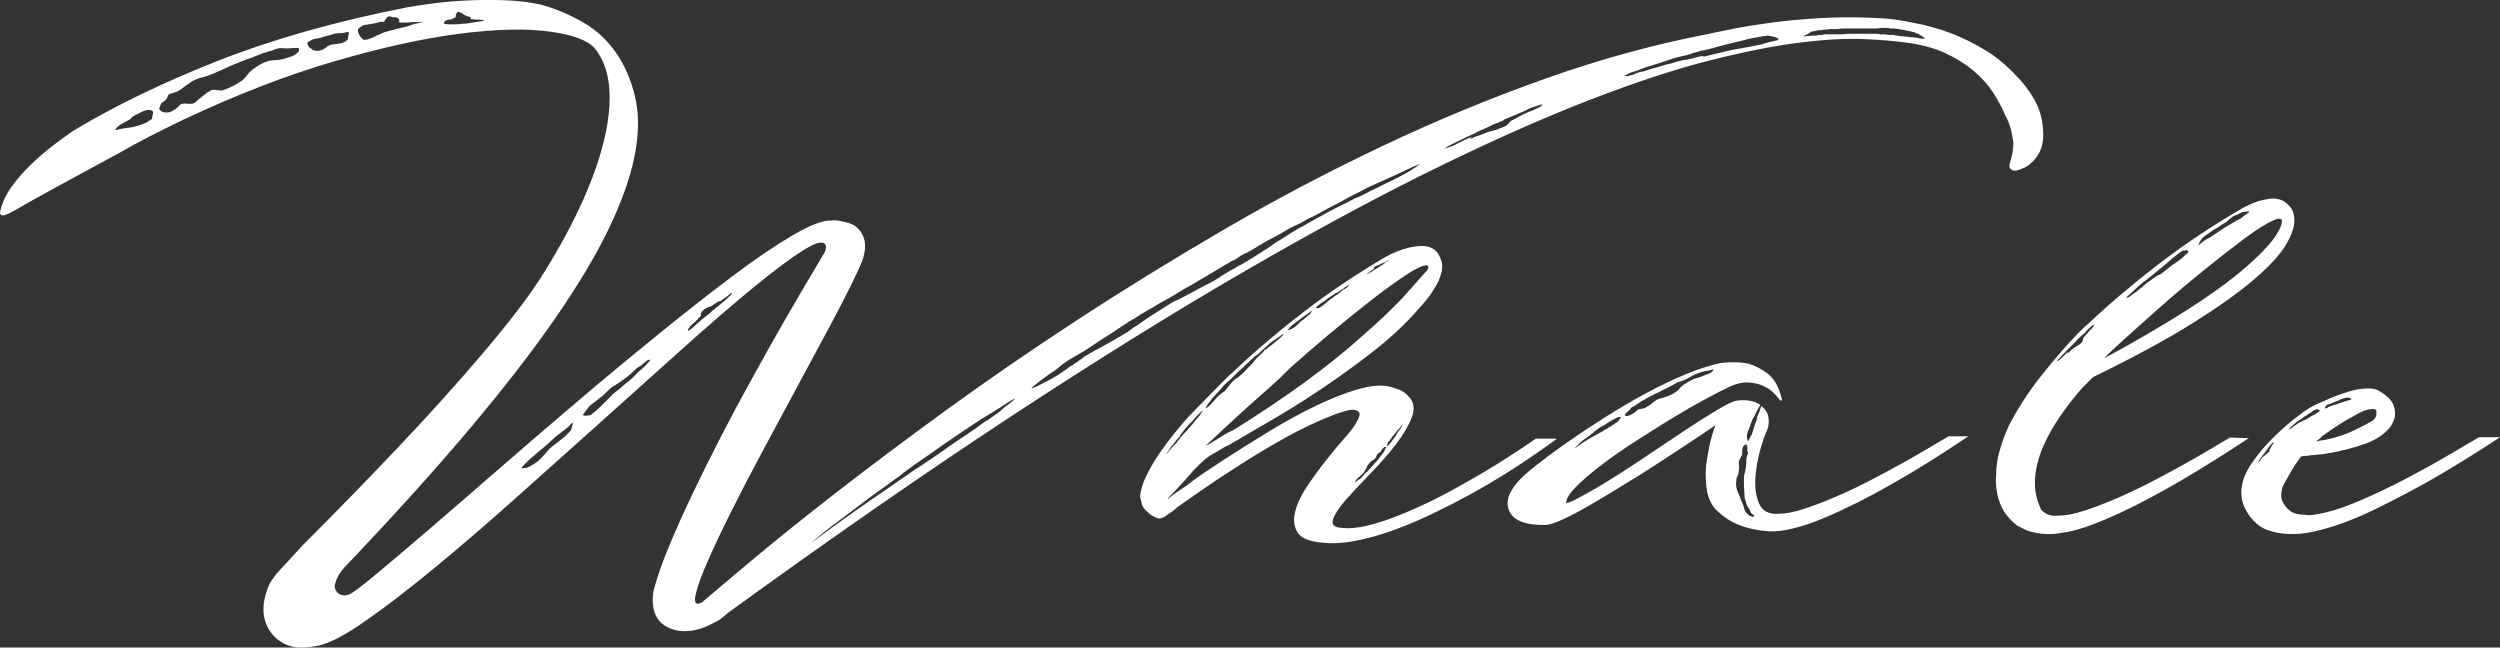
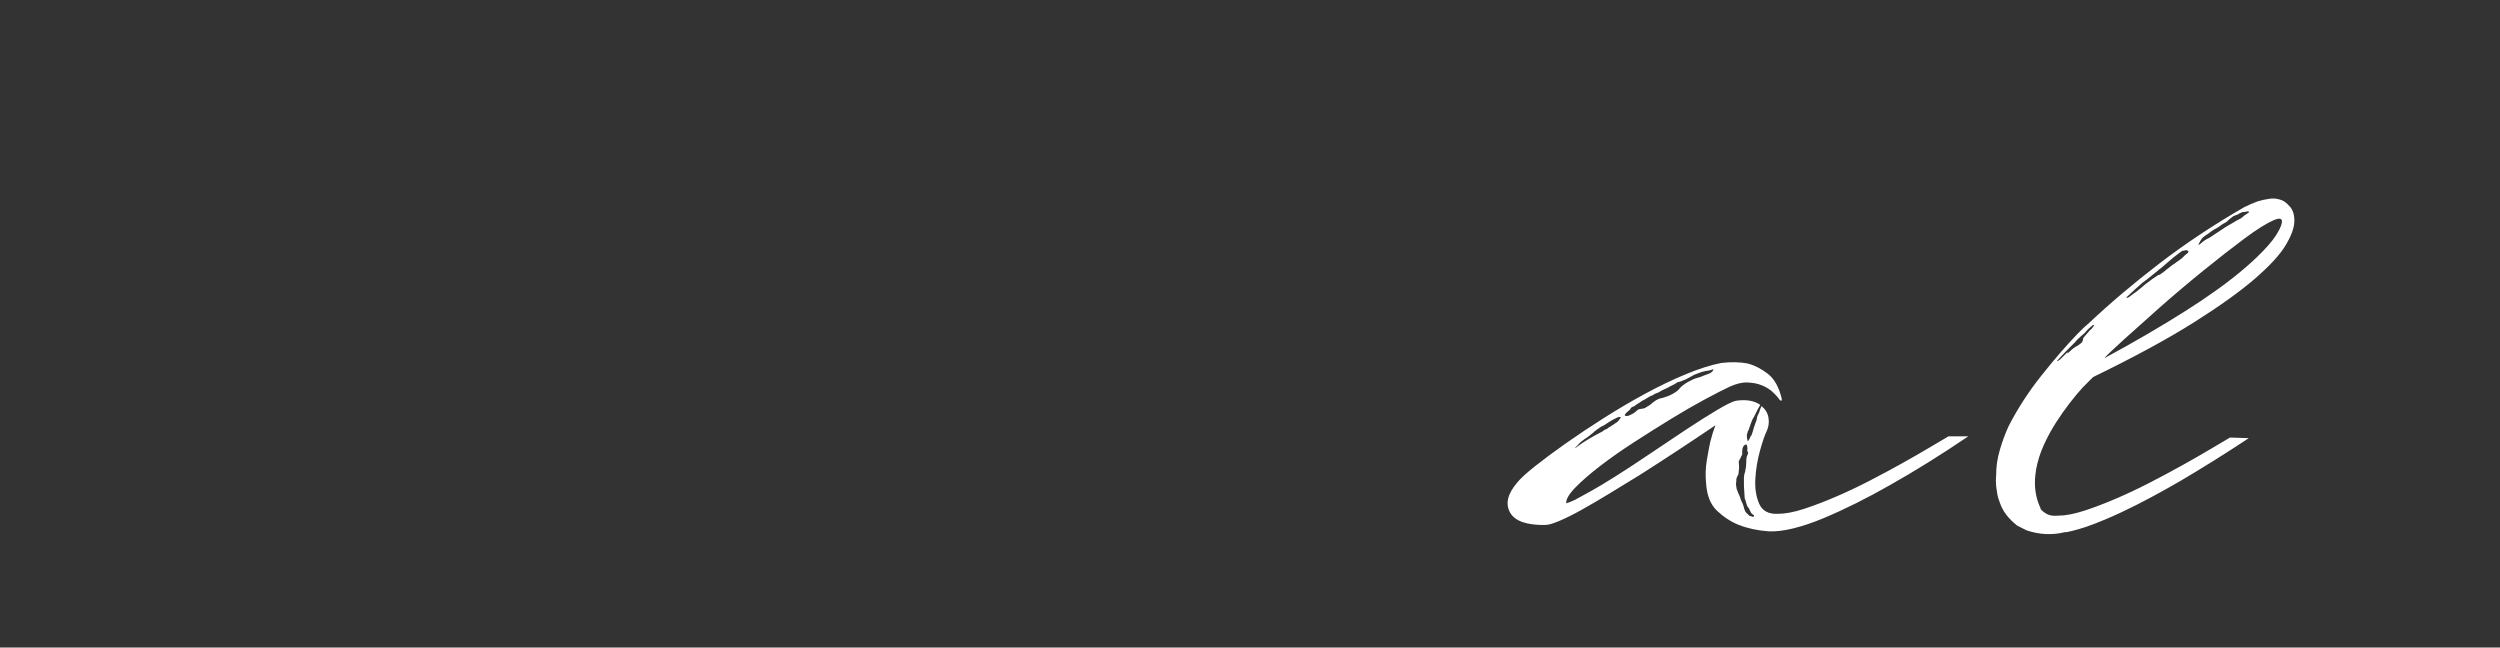
<svg xmlns="http://www.w3.org/2000/svg" id="_レイヤー_2" data-name="レイヤー 2" viewBox="0 0 1479.05 383.09">
  <rect x="0" y="0" width="1479.05" height="383.09" fill="#333333" stroke="none" />
  <defs>
    <style>
      .cls-1 {
        fill: #fff;
      }
    </style>
  </defs>
  <g id="_レイヤー_1-2" data-name="レイヤー 1">
    <g>
-       <path class="cls-1" d="m1189.19,96.1c1.16-3.94,1.74-6.83,1.74-8.69.23-1.15.29-2.26.17-3.3-.11-1.04-.29-2.14-.52-3.3-.47-2.78-1.1-5.27-1.91-7.47-.82-2.2-1.56-3.88-2.27-5.04-1.85-4.4-4.23-8.87-7.13-13.39-2.9-4.52-6.72-8.81-11.47-12.86-4.76-4.05-10.38-7.59-16.87-10.6s-14.25-5.1-23.3-6.26c-6.49-.92-14.83-1.62-25.03-2.08-10.2-.46-22.77.23-37.72,2.08-14.95,1.86-32.57,5.34-52.85,10.43-20.29,5.1-43.81,12.81-70.58,23.12-26.77,10.32-57.02,23.7-90.75,40.16-33.72,16.46-71.62,36.85-113.69,61.19-42.07,24.34-88.43,53.14-139.07,86.4-50.65,33.26-106.34,71.91-167.06,115.95-1.16.92-2.2,1.79-3.13,2.61-.93.81-1.97,1.56-3.13,2.26-1.39.69-3.13,1.56-5.22,2.61-2.08,1.04-4.47,1.91-7.13,2.6-2.67.7-5.51.98-8.52.87-3.01-.12-5.91-.87-8.69-2.26-2.78-1.39-4.81-3.13-6.09-5.21-1.27-2.09-2.08-4.23-2.43-6.43-.35-2.2-.47-4.23-.35-6.08.11-1.86.29-3.25.52-4.17,2.08-7.89,5.21-16.81,9.39-26.77,4.17-9.96,8.87-20.39,14.08-31.29,5.21-10.89,10.72-21.96,16.51-33.2,5.79-11.24,11.59-22.08,17.38-32.51,13.44-24.57,28.04-49.95,43.81-76.14.7-1.62.92-2.9.7-3.82-.93-3.25-5.22-2.49-12.87,2.26-7.65,4.75-17.62,12.17-29.9,22.25-12.29,10.08-26.25,22.14-41.89,36.16-15.65,14.03-31.94,28.63-48.85,43.81-16.92,15.18-33.9,30.37-50.94,45.55-17.03,15.18-33.03,28.91-47.98,41.2-14.95,12.28-28.34,22.54-40.16,30.77-11.82,8.23-20.98,13.04-27.46,14.43-6.72,1.39-12.05,1.56-15.99.52-3.94-1.04-7.3-2.96-10.08-5.74l-.69-.69c-2.09-2.32-3.6-4.81-4.52-7.47-.93-2.67-1.39-5.28-1.39-7.83s.29-4.99.87-7.3c.58-2.32,1.22-4.4,1.91-6.26.23-.23.35-.47.35-.69.46-1.16,1.1-2.26,1.91-3.31.81-1.04,1.68-2.26,2.61-3.65,2.55-2.78,5.27-5.74,8.17-8.87,2.9-3.13,5.5-5.97,7.83-8.52l4.87-4.87c7.41-7.41,15.35-15.47,23.82-24.16,8.46-8.69,17.15-17.73,26.08-27.12,8.92-9.39,17.73-18.89,26.42-28.51,8.69-9.62,16.97-19.06,24.86-28.34,7.87-9.27,15-18.08,21.38-26.42,6.37-8.35,11.65-15.99,15.82-22.95,9.04-14.6,16.51-28.56,22.42-41.89,5.91-13.33,10.14-25.67,12.69-37.03,2.55-11.35,3.36-21.44,2.44-30.25-.93-8.81-3.71-16.11-8.35-21.9-4.17-4.87-13.27-8.23-27.29-10.08-14.03-1.85-31.76-1.39-53.2,1.39-21.44,2.78-46.07,8.23-73.88,16.34-27.82,8.12-57.49,19.59-89.01,34.42-6.72,3.25-13.27,6.49-19.64,9.74-6.38,3.25-12.35,6.49-17.91,9.73-6.03,3.25-12.23,6.61-18.6,10.08-6.38,3.48-12.46,6.78-18.25,9.91-5.8,3.13-10.95,5.97-15.47,8.52-4.52,2.55-7.94,4.52-10.26,5.91-2.55,1.39-4.41,2.26-5.56,2.6-1.16.35-1.97.29-2.43-.17C0,126.58-.12,125.88.12,124.96c1.16-5.1,3.48-10.02,6.95-14.78,3.48-4.75,7.41-9.21,11.82-13.39,4.4-4.17,8.75-7.88,13.04-11.13,4.29-3.24,7.94-5.91,10.95-8,24.57-14.83,53.14-28.69,85.7-41.55,32.57-12.87,70.06-23.47,112.48-31.81,3.94-.69,8.92-1.44,14.95-2.26,6.02-.81,12.63-1.39,19.82-1.74,7.18-.35,14.54-.4,22.08-.18,7.53.23,14.66,1.04,21.38,2.44,8.81,2.32,17.44,5.91,25.9,10.78,8.46,4.87,15.47,11.71,21.03,20.51,4.87,7.88,8.23,16.63,10.08,26.25,1.85,9.62,1.5,20.63-1.04,33.03-2.55,12.41-7.54,26.37-14.95,41.9-7.42,15.53-17.97,33.2-31.64,53.02-13.68,19.82-30.83,41.95-51.46,66.4-20.63,24.46-45.2,51.63-73.71,81.53-.23.23-.75.87-1.56,1.91-.81,1.04-1.56,2.26-2.26,3.65-.69,1.39-1.21,2.84-1.56,4.35-.35,1.5.06,2.96,1.22,4.35.46.7,1.33,1.27,2.61,1.74,1.27.46,2.83.35,4.69-.35,1.85-.69,6.83-4.41,14.95-11.12,8.11-6.73,18.31-15.36,30.6-25.9,12.28-10.54,26.02-22.42,41.2-35.64,15.18-13.21,30.88-26.71,47.11-40.5,16.22-13.79,32.33-27.17,48.33-40.16,15.99-12.98,30.77-24.56,44.33-34.77,13.56-10.2,25.5-18.31,35.81-24.34,10.31-6.03,17.78-8.92,22.42-8.69,1.39-.23,2.9-.23,4.52,0,1.16.23,2.55.52,4.17.87,1.62.35,3.13.87,4.52,1.56,3.01,1.62,5.15,4.23,6.43,7.83,1.27,3.6.98,8.06-.87,13.39-.93,2.55-3.25,7.59-6.95,15.12-3.71,7.54-8.35,16.46-13.91,26.77-5.56,10.32-11.65,21.61-18.25,33.9-6.61,12.29-13.21,24.57-19.82,36.85-6.61,12.29-12.75,24.11-18.43,35.46-5.68,11.36-10.38,21.26-14.08,29.73-3.71,8.46-6.09,15-7.13,19.64-1.04,4.63-.17,6.37,2.6,5.22l1.39-.7c6.49-5.56,16.52-14.03,30.08-25.38,13.56-11.36,29.95-24.51,49.2-39.46,19.24-14.95,40.97-31.23,65.19-48.85,24.22-17.61,50.18-35.46,77.88-53.54,27.69-18.08,56.78-35.98,87.27-53.72,30.47-17.73,61.65-34.13,93.53-49.2,31.86-15.07,64.03-28.34,96.48-39.81,32.45-11.47,64.55-20.22,96.3-26.25,3.01-.7,7.77-1.68,14.26-2.96,6.48-1.27,14.08-2.49,22.77-3.65,8.69-1.16,18.08-2.02,28.17-2.6,10.08-.58,20.22-.64,30.42-.18.46,0,2.9.12,7.3.35,4.4.23,9.97,1.04,16.69,2.43,7.87,1.39,15.52,3.48,22.94,6.26,6.72,2.55,13.44,5.85,20.17,9.91,6.72,4.06,12.98,9.22,18.78,15.47,3.94,3.94,7.41,8.52,10.43,13.73,3.01,5.22,4.75,10.95,5.22,17.21.46,4.64.11,8.58-1.04,11.82-1.17,3.25-3.02,6.03-5.56,8.34-1.86,1.86-3.6,3.02-5.22,3.48-2.56,1.16-4.35,1.62-5.39,1.39-1.05-.23-1.8-.7-2.27-1.39-.47-.92-.47-2.09,0-3.48ZM90.52,67.24c.23-1.39-.35-2.09-1.74-2.09-1.39-.46-3.71.23-6.95,2.09-1.62.69-2.73,1.28-3.31,1.74-.58.47-.93.81-1.04,1.04-.12.23-.35.47-.7.69-.35.23-1.22.7-2.6,1.39-2.32,1.16-4.06,2.32-5.22,3.48-.69.93-.81,1.39-.35,1.39,1.62-.46,3.24-.81,4.87-1.04,1.62-.23,3.24-.46,4.87-.7,3.01-.69,5.79-1.62,8.35-2.78,2.31-1.39,3.42-2.2,3.3-2.43-.12-.23.06-1.16.52-2.78Zm86.22-36.85c.46-1.39.11-2.09-1.04-2.09-.93,0-1.97.06-3.13.18-1.16.12-2.44.17-3.83.17-1.62-.23-2.78-.29-3.48-.17-.69.12-1.39.29-2.08.52-.47.23-.99.47-1.56.69-.58.23-1.45.47-2.61.7-1.16.47-2.2.81-3.13,1.04-.93.23-1.86.58-2.78,1.04-.47.23-1.39.58-2.78,1.04-.69.47-1.97.93-3.83,1.39-1.39.47-3.13,1.16-5.21,2.08-1.16.47-2.32.93-3.48,1.39-1.16.47-2.44,1.04-3.83,1.74-2.55,1.16-5.04,2.26-7.47,3.31-2.44,1.04-4.58,1.8-6.43,2.26-1.16.23-2.21.52-3.13.87-.93.35-1.85.75-2.78,1.22-.7.47-1.45.99-2.26,1.56-.81.58-1.56,1.1-2.26,1.56-1.86,1.39-3.13,2.32-3.83,2.78-.93.47-2.08.93-3.48,1.39-1.86.23-2.9.87-3.13,1.91-.23,1.04-.93,2.03-2.08,2.96-1.16.69-1.8,1.22-1.91,1.56-.12.35-.41,1.1-.87,2.26-.47.7.11,1.51,1.74,2.44.46.23,1.04.35,1.74.35h1.04c.92,0,1.74-.17,2.44-.52.69-.35,1.39-.75,2.08-1.22.7-.46,1.27-.92,1.74-1.39.46-.46.92-.92,1.39-1.39.7-.69,2.03-.92,4-.69,1.97.23,3.42.12,4.35-.35.46-.23.98-.64,1.56-1.22s1.33-1.22,2.26-1.91c.92-.69,1.79-1.39,2.6-2.08.81-.69,1.68-1.27,2.61-1.74,1.16-.92,2.66-1.16,4.52-.7.7,0,1.39.06,2.09.18.69.12,1.5-.06,2.43-.52,2.09-.69,3.36-1.27,3.83-1.74.92-.23,2.31-.92,4.17-2.08,1.85-1.16,3.07-2.09,3.65-2.78.58-.7,1.44-1.74,2.61-3.13.92-1.16,2.31-2.31,4.17-3.48,1.62-1.16,3.24-2.08,4.87-2.78.46-.23,1.39-.57,2.78-1.04.46,0,.98-.06,1.56-.17.58-.12,1.1-.18,1.56-.18,1.85,0,3.71-.23,5.56-.69,1.62-.46,3.24-.98,4.87-1.56,1.62-.58,3.01-1.56,4.17-2.96Zm29.55-10.43c.23-.92,0-1.27-.7-1.04-.23,0-.47.06-.69.17-.23.12-.58.17-1.04.17-.69.23-1.62.35-2.78.35-2.08,0-3.82.35-5.21,1.04-.93.23-1.91.47-2.96.7-1.04.23-2.14.58-3.3,1.04-2.78.47-4.41.82-4.87,1.04-.47.23-1.27.7-2.43,1.39-.7.47-.58,1.39.35,2.78.23.47.52.75.87.87.35.12.64.29.87.52l.7.69c1.85.47,3.36.52,4.52.18,1.16-.35,2.31-.98,3.48-1.91.69-.69,1.97-1.27,3.83-1.74.69,0,1.44-.05,2.26-.17.81-.11,1.79-.29,2.96-.52,1.16-.46,1.91-.81,2.26-1.04.35-.23.75-.58,1.21-1.04.23-.46.35-.92.35-1.39s.11-1.16.35-2.08Zm42.42-6.61c.46,0,.75-.05.87-.17.11-.11.29-.17.52-.17s.46-.11.69-.35c-.47.23-1.04.35-1.74.35h-3.83c-.69,0-1.45.06-2.26.17-.82.12-1.56.17-2.26.17h-4.52v-1.74c-.69-.92-1.39-1.39-2.08-1.39h-1.39c-.47,0-.93-.11-1.39-.35-.93-.46-1.74-.29-2.44.52-.69.82-1.28,1.68-1.74,2.61-.93-.23-2.2-.11-3.83.35-.69.23-1.39.41-2.08.52-.69.12-1.62.29-2.78.52-2.08.23-3.36.47-3.82.7s-1.28.81-2.44,1.74c-.7.69-.58,1.97.35,3.82.23.47.52.87.87,1.22.35.35.63.64.87.87.23.47.46.69.7.69.92.23,2.02.12,3.3-.35,1.27-.46,2.61-1.04,4-1.74.92-.46,1.74-.81,2.43-1.04l2.09-1.04c.92-.23,1.74-.46,2.43-.69.7-.23,1.51-.46,2.44-.7.7,0,1.5-.23,2.44-.69.69,0,1.74-.23,3.13-.7,1.16-.23,2.2-.46,3.13-.69.92-.23,1.97-.58,3.13-1.04,1.16-.46,2.14-.75,2.96-.87.81-.11,1.56-.29,2.26-.52Zm28.86.35c2.55-.46,4.75-.81,6.61-1.04,1.85-.23,2.54-.46,2.08-.7-.69-.23-1.74-.35-3.13-.35s-3.02-.11-4.87-.35c.92-.7.23-1.27-2.09-1.74-1.16-.46-1.97-.92-2.43-1.39-.47-.46-1.28-.81-2.44-1.04-.47-.23-.87,0-1.22.7-.35.69-.52,1.51-.52,2.43-.7.23-1.28.52-1.74.87-.47.35-1.28.52-2.44.52-1.39.23-2.2.7-2.44,1.39-.23.23-.35.47-.35.7v.35c.46,0,.92.06,1.39.17.46.12.92.17,1.39.17h3.82c1.85,0,3.25-.11,4.17-.35,1.85,0,3.25-.11,4.17-.35Zm61.19,237.47c.46-1.39.12-1.44-1.04-.17-1.16,1.28-3.02,2.84-5.56,4.69-2.55,1.86-4.69,3.65-6.43,5.39-1.74,1.74-4.23,3.88-7.47,6.43-1.62,1.39-2.84,2.44-3.65,3.13-.81.7-1.45,1.28-1.91,1.74-.47.47-.93.93-1.39,1.39s-1.04,1.04-1.74,1.74c-1.39,1.39-1.16,1.86.69,1.39.7,0,1.62-.23,2.78-.7,2.55-1.39,4.46-2.66,5.74-3.82,1.27-1.16,2.61-2.55,4-4.17,1.39-1.85,2.96-3.42,4.69-4.69s3.88-2.96,6.43-5.04c2.55-2.31,3.88-3.77,4-4.35.11-.57.4-1.56.87-2.96Zm45.55-37.55c.46-.7.64-.98.52-.87-.12.12-.41.17-.87.17-.23-.23-.99.17-2.26,1.22-1.28,1.04-2.15,1.8-2.61,2.26-1.16.47-2.5,1.45-4,2.96-1.51,1.51-2.49,2.38-2.96,2.6-.47.47-1.1.99-1.91,1.57-.81.58-1.68,1.21-2.61,1.91l-4.17,2.78h-.35c-1.62,1.16-3.08,2.43-4.35,3.82-1.28,1.39-3.19,3.02-5.74,4.87-2.55,1.86-4.12,3.13-4.69,3.82-.58.7-1.45,1.86-2.61,3.48-1.16,1.16-.93,1.74.7,1.74.69,0,1.62-.12,2.78-.35,1.85-1.15,4-2.96,6.43-5.39,2.44-2.44,4.92-4.92,7.47-7.47.46-.23,1.04-.7,1.74-1.39,1.62-1.16,2.9-2.2,3.83-3.13.92-.92,2.2-1.97,3.82-3.13,1.39-1.16,2.66-2.37,3.83-3.65,1.16-1.27,2.08-2.14,2.78-2.61.69-.46,1.62-1.33,2.78-2.6,1.16-1.27,1.96-2.14,2.43-2.61Zm48.68-39.98c.23-.23.23-.35,0-.35-.47,0-1.28.58-2.43,1.74-.7.47-1.62,1.1-2.78,1.91-1.16.81-1.97,1.45-2.44,1.91.69-.92.69-1.16,0-.69-.69.47-1.62,1.04-2.78,1.74-1.16.93-2.26,1.51-3.3,1.74-1.04.23-2.14.93-3.3,2.09-.93.47-1.39,1.51-1.39,3.13-.93.93-1.62,1.68-2.09,2.26-.47.58-1.27,1.34-2.43,2.26-1.39,1.16-2.32,2.2-2.78,3.13-.23.47-.35.81-.35,1.04-.23.47.17.35,1.21-.35,1.04-.69,2.14-1.62,3.31-2.78.46-.46,1.04-.98,1.74-1.56.69-.57,1.39-1.21,2.08-1.91.92-.69,1.74-1.33,2.44-1.91.69-.58,1.5-1.22,2.43-1.91,1.16-1.16,2.67-2.44,4.52-3.83.46-.46.87-.81,1.21-1.04.35-.23.64-.46.87-.69,1.16-.92,2.44-2.03,3.83-3.3,1.39-1.27,2.2-2.14,2.43-2.61Zm164.8,64.67c2.31-1.85,3.13-2.67,2.43-2.44-.69.23-2.67,1.39-5.91,3.48-1.62,1.16-3.6,2.44-5.91,3.83-2.32,1.39-4.99,3.02-8,4.87-3.25,2.09-6.66,4.35-10.26,6.78-3.6,2.43-7.6,5.16-11.99,8.17-4.17,3.02-7.65,5.45-10.43,7.3-2.78,1.86-5.04,3.42-6.78,4.69-1.74,1.28-3.08,2.26-4,2.96-.93.7-1.74,1.28-2.43,1.74-1.16,1.16-3.02,2.56-5.56,4.17-1.39,1.16-3.19,2.5-5.39,4-2.2,1.51-5.04,3.54-8.52,6.08-6.95,5.33-12.87,9.8-17.73,13.39-4.87,3.6-8.69,6.55-11.47,8.87-2.55,2.09-4.17,3.48-4.87,4.17-.7.69-.35.46,1.04-.69,7.42-5.56,15.07-11.13,22.95-16.69,7.88-5.56,15.76-11.01,23.64-16.34,1.85-1.39,3.77-2.72,5.74-4,1.96-1.27,3.88-2.6,5.74-4,1.85-1.16,3.7-2.37,5.56-3.65,1.85-1.27,3.71-2.49,5.56-3.65,3.71-2.55,7.18-4.98,10.43-7.3,3.25-2.31,6.49-4.52,9.74-6.61,1.62-1.15,3.07-2.14,4.35-2.96,1.27-.81,2.49-1.68,3.65-2.6,1.39-.92,2.31-1.62,2.78-2.09.46-.23.87-.46,1.22-.69.35-.23.75-.46,1.22-.7,1.62-1.16,2.83-2.02,3.65-2.6.81-.58,1.56-1.1,2.26-1.56,1.16-.92,2.02-1.68,2.6-2.26s2.14-1.79,4.7-3.65Zm240.25-139.77c1.61-1.16,2.26-1.68,1.91-1.56-.35.12-1.45.58-3.31,1.39-1.85.81-4.35,1.97-7.47,3.48-3.13,1.51-6.55,3.08-10.26,4.69-3.71,1.62-6.55,2.9-8.52,3.83-1.97.93-3.77,1.86-5.39,2.78l-4.86,2.44c-.93.47-1.91.99-2.96,1.56-1.04.58-2.38,1.33-4,2.26-3.25,1.62-6.02,3.08-8.34,4.35-2.32,1.28-4.76,2.61-7.31,4-2.32.93-4.98,2.32-8,4.17-1.62.69-3.25,1.45-4.86,2.26-1.63.81-3.36,1.8-5.22,2.96-1.85,1.16-4.06,2.38-6.6,3.65-2.56,1.27-5.34,2.84-8.35,4.69-2.78,1.86-5.91,3.6-9.39,5.21-.93.47-1.74.99-2.44,1.56-.69.58-1.51,1.1-2.44,1.56-.93.23-1.86.7-2.78,1.39-.47.23-.87.47-1.21.7-.35.23-.76.47-1.22.69-3.48,2.09-6.95,4.17-10.43,6.26-3.48,2.09-6.84,4.06-10.08,5.91-3.02,1.62-6.14,3.48-9.39,5.56-1.62.93-3.13,1.8-4.52,2.61-1.39.81-2.78,1.56-4.17,2.26-2.56,1.62-5.1,3.13-7.65,4.52-2.55,1.39-4.99,2.9-7.3,4.52-2.55,1.39-4.93,2.84-7.12,4.35-2.21,1.51-4.35,2.96-6.43,4.35-4.17,2.55-7.94,4.99-11.3,7.3-3.36,2.32-6.32,4.17-8.87,5.56-2.56,1.39-4.52,2.56-5.91,3.48-1.39.93-2.56,1.74-3.48,2.43-1.16.93-2.14,1.74-2.96,2.44-.81.69-2.14,1.62-4,2.78-1.62,1.16-2.84,2.03-3.65,2.61-.81.58-1.51,1.1-2.08,1.56-.58.47-1.16.93-1.74,1.39-.58.47-1.45,1.16-2.61,2.08-1.16,1.16-1.39,1.56-.7,1.22.7-.35,1.62-.75,2.78-1.22,1.39-.7,3.25-1.62,5.56-2.78,4.87-2.55,9.15-5.21,12.87-8,.69-.7,1.62-1.27,2.78-1.74.69-.69,1.5-1.27,2.43-1.74.92-.69,1.74-1.27,2.44-1.74.69-.46,1.27-.92,1.74-1.39,2.55-1.62,6.02-3.59,10.43-5.91,4.4-2.31,7.88-4.29,10.43-5.91.46-.23.87-.46,1.22-.69.35-.23.75-.46,1.22-.7.46-.46.92-.75,1.39-.87.46-.12.92-.4,1.39-.87,2.08-1.62,4.29-3.13,6.6-4.52,2.55-1.85,5.1-3.59,7.65-5.22,2.55-1.62,5.1-3.24,7.65-4.87,1.16-.69,2.26-1.39,3.31-2.08,1.04-.7,2.14-1.27,3.3-1.74,1.16-.46,2.14-.92,2.96-1.39.81-.46,1.68-.92,2.61-1.39,1.85-.92,3.59-1.85,5.21-2.78,1.62-.92,3.59-1.97,5.91-3.13,2.31-1.16,4.29-2.2,5.91-3.13,1.62-.92,3.25-1.97,4.87-3.13l5.21-3.13,1.39-.69c.93-.46,1.51-.81,1.73-1.04.7-.46,1.33-.81,1.91-1.04.58-.23,1.22-.57,1.92-1.04,2.78-1.62,4.98-2.96,6.6-4s3.07-1.97,4.35-2.78c1.27-.81,2.55-1.62,3.82-2.43,1.27-.81,2.84-1.91,4.69-3.31,1.16-.69,2.2-1.33,3.14-1.91.92-.58,1.96-1.22,3.13-1.91l3.13-2.09c.92-.46,2.08-1.16,3.48-2.08,2.31-1.16,4.63-2.44,6.95-3.83,2.31-1.39,4.64-2.66,6.96-3.82,2.31-1.39,4.86-2.78,7.64-4.17,2.78-1.39,5.56-2.78,8.35-4.17,1.85-.92,3.13-1.62,3.82-2.08.93-.23,2.31-.81,4.18-1.74,1.15-.46,2.31-1.04,3.48-1.74,1.15-.69,2.31-1.27,3.48-1.74,4.17-2.08,8.63-4.29,13.39-6.6,4.75-2.31,8.75-4.64,12-6.95Zm74.4-36.51c.46-.46-.35-.35-2.44.35-.47.23-.99.41-1.56.52-.58.12-1.1.29-1.56.52-.69.23-1.34.47-1.91.7-.58.23-1.22.58-1.91,1.04-1.17.47-2.5,1.04-4,1.74-1.51.69-3.19,1.39-5.05,2.08-.47.23-.86.41-1.21.52-.35.12-.76.29-1.22.52s-.87.41-1.22.52c-.35.12-.76.41-1.22.87l-5.22,2.08c-3.25,1.62-6.6,3.13-10.08,4.52-.47.47-.87.75-1.22.87s-.76.29-1.22.52c-.47.23-.87.41-1.22.52-.35.12-.76.29-1.22.52-1.85.93-4.47,2.2-7.82,3.82-3.36,1.62-5.27,2.67-5.74,3.13-.69.23-.69.35,0,.35l4.87-1.74c1.16-.7,2.96-1.62,5.39-2.78,2.44-1.16,4.23-1.97,5.39-2.44-.93.69-1.39,1.1-1.39,1.22,0,.12.35.06,1.05-.17.92-.46,1.73-.81,2.43-1.04l3.13-1.04c2.55-1.16,4.7-1.91,6.43-2.26,1.74-.35,3.88-1.1,6.43-2.26,1.39-.46,2.37-1.04,2.95-1.74.58-.69,1.1-1.27,1.56-1.74,2.09-1.16,3.77-2.09,5.05-2.78,1.27-.69,3.18-1.62,5.73-2.78,3.24-1.16,5.56-2.2,6.95-3.13.7-.69,1.05-.92,1.05-.69v-.35Zm137.68-37.9c1.39-.23,2.09-.58,2.09-1.04,0-.23-.58-.58-1.74-1.04-.47-.23-.93-.35-1.39-.35s-.93-.11-1.39-.35c-.69,0-1.27-.11-1.73-.35-.47.23-1.39.35-2.78.35-.47.23-1.04.35-1.74.35-.47,0-.75.06-.86.17-.12.12-.41.17-.87.17-1.17.23-2.44.47-3.83.7-1.39.23-2.77.58-4.17,1.04-3.02.7-6.14,1.45-9.39,2.26-3.25.81-6.49,1.68-9.73,2.61l-4.18,1.04c-.47,0-.87.06-1.22.18s-.75.17-1.22.17c-.93.47-1.62.69-2.08.69-1.86.47-3.25.93-4.18,1.39l-4.17,1.04c-1.86.47-3.36.81-4.52,1.04-3.48,1.16-6.6,2.21-9.39,3.13-1.39.47-2.67.87-3.82,1.21-1.16.35-2.09.64-2.78.87-.93.23-1.97.58-3.13,1.04-1.16.47-2.32.93-3.48,1.39-2.78.69-4.87,1.51-6.26,2.43-1.17.47-1.57.7-1.22.7h1.22c.23.23,1.85-.11,4.86-1.04.46-.46,1.05-.69,1.74-.69.23-.23.46-.35.69-.35s.46-.11.69-.35c.46,0,.93-.05,1.39-.17.46-.11.81-.17,1.04-.17,1.16-.46,2.55-.92,4.17-1.39,1.62-.46,3.25-.92,4.87-1.39,1.62-.46,3.01-.87,4.18-1.22,1.15-.35,1.96-.52,2.43-.52.7-.23,1.44-.46,2.27-.7.81-.23,1.56-.46,2.26-.69.46,0,1.39-.23,2.78-.7.46,0,.92-.05,1.39-.17.47-.11.93-.17,1.39-.17,1.85-.46,3.3-.81,4.35-1.04,1.04-.23,1.91-.46,2.6-.69.93-.23,1.62-.35,2.09-.35l.69.35c1.62-.46,3.24-.87,4.87-1.22,1.61-.35,3.36-.75,5.21-1.22.93-.23,1.85-.46,2.78-.69.93-.23,1.97-.46,3.13-.7,1.16-.23,2.38-.46,3.65-.69,1.27-.23,2.61-.46,4-.7,2.55-.46,4.69-.87,6.43-1.21,1.73-.35,3.18-.64,4.35-.87,1.15-.46,2.26-.81,3.3-1.04,1.05-.23,2.49-.57,4.35-1.04Zm88.66-1.39l-.35-.35c-.47-.46-.81-.69-1.04-.69-.47-.46-.87-.75-1.22-.87-.35-.11-.76-.4-1.22-.87-.47,0-.76-.05-.87-.17-.12-.11-.29-.17-.52-.17s-.35-.12-.35-.35c-4.4-1.16-8.57-1.96-12.51-2.43h-2.44c-.69-.23-1.62-.35-2.78-.35h-2.78c-.69.23-1.62.35-2.78.35h-18.77c-1.62,0-2.9.12-3.82.35h-4.52c-.93.23-2.2.35-3.82.35-.93.23-1.97.35-3.13.35-.93.23-1.68.41-2.26.52-.58.12-1.1.17-1.56.17-.93.47-1.63.87-2.09,1.22-.47.35-1.27.75-2.44,1.22-1.62.47-1.16.58,1.39.35.69,0,1.5-.06,2.43-.17s1.97-.17,3.13-.17c.7-.23,1.85-.35,3.48-.35.46,0,.81-.11,1.04-.35h10.78c.46,0,1.04-.05,1.73-.17.69-.11,1.27-.17,1.74-.17h16.68c1.16,0,1.97.12,2.44.35h2.78c.46,0,.93.06,1.39.17.46.12.92.17,1.39.17h2.44c.46.23,1.04.35,1.74.35.92,0,1.5.12,1.73.35,1.16,0,2.09.06,2.78.17.69.12,1.27.17,1.74.17,1.15.23,2.26.35,3.3.35s2.49.23,4.35.7c1.62.23,2.55.23,2.78,0Z" />
-       <path class="cls-1" d="m675.55,298.25c-.46-1.74-.81-3.18-1.04-4.34.23-3.7,1.45-7.82,3.65-12.34,2.2-4.52,4.81-8.98,7.82-13.38,3.01-4.4,6.14-8.57,9.38-12.51,3.25-3.94,6.02-7.18,8.34-9.73,3.47-3.48,6.6-6.66,9.38-9.56,2.78-2.89,5.21-5.39,7.3-7.47l6.6-6.6c.92-.7,2.08-1.74,3.47-3.13,12.51-11.82,26.24-23.45,41.18-34.92,14.94-11.47,31.1-22.3,48.48-32.49,1.16-.7,2.96-1.56,5.39-2.61,2.42-1.04,5.04-1.91,7.81-2.61,2.79-.69,5.56-1.04,8.35-1.04s5.21.81,7.29,2.43c1.63,1.39,2.9,3.53,3.82,6.43.93,2.9.47,6.55-1.39,10.94v.35c-1.16,2.32-2.6,4.81-4.34,7.47-1.74,2.67-4.12,5.62-7.12,8.86-7.88,9.27-17.79,18.48-29.71,27.63-11.93,9.15-24.15,17.78-36.66,25.89-7.18,4.64-14.07,8.86-20.68,12.69-6.6,3.82-12.68,7.36-18.24,10.6-.93.7-2.32,1.51-4.17,2.43-1.16.69-2.32,1.39-3.47,2.08-1.16.47-2.32,1.04-3.48,1.74-1.16.7-2.32,1.39-3.47,2.09-.47.23-.87.47-1.22.69-.35.23-.75.47-1.22.7-.93.47-2.08,1.22-3.47,2.26-1.39,1.04-2.78,2.26-4.17,3.65l-1.04,1.04c-.47.47-.93.93-1.39,1.39-.47.47-.93.93-1.39,1.39-2.78,3.25-5.73,6.55-8.86,9.9-3.13,3.36-5.27,5.62-6.43,6.78v.35c1.62-1.39,3.36-2.72,5.21-4,1.86-1.27,3.82-2.61,5.91-4,3.24-2.54,6.66-5.04,10.25-7.47,3.59-2.43,7.35-4.92,11.29-7.47,9.26-6.02,18.59-11.87,27.97-17.55,9.38-5.67,18.42-10.6,27.1-14.77,8.69-4.17,16.74-7.35,24.15-9.56,7.41-2.2,13.67-2.83,18.76-1.91,1.85.47,3.88,1.1,6.08,1.91,2.19.81,4.1,2.14,5.73,4,3.24,3.25,3.88,7.41,1.91,12.51-1.97,5.1-5.15,10.49-9.55,16.16-4.4,5.68-9.38,11.36-14.94,17.03-5.56,5.68-10.37,10.83-14.42,15.46-4.06,4.64-6.61,8.51-7.66,11.64-1.03,3.13.75,4.81,5.39,5.04,4.4.47,9.44,0,15.11-1.39,5.67-1.39,11.59-3.3,17.73-5.73,6.13-2.43,12.45-5.21,18.93-8.34,6.48-3.13,12.73-6.43,18.76-9.9,14.36-7.87,29.08-17.03,44.13-27.45h12.52c-17.38,12.74-34.53,23.75-51.43,33.01-7.19,3.94-14.66,7.76-22.41,11.47-7.77,3.71-15.47,6.95-23.11,9.73-7.66,2.78-15.13,4.87-22.41,6.26-7.3,1.39-13.97,1.74-19.99,1.04-7.41-.69-12.15-2.72-14.24-6.08-2.08-3.35-2.55-7.41-1.39-12.16,1.16-4.75,3.53-9.78,7.13-15.12,3.58-5.33,7.34-10.48,11.29-15.47,3.93-4.98,7.64-9.43,11.12-13.38,3.47-3.94,5.67-6.83,6.59-8.69,2.09-3.47,2.55-5.67,1.4-6.6-1.16-.92-2.79-1.27-4.87-1.04-2.56.47-5.69,1.39-9.38,2.78-9.74,3.71-19.87,8.51-30.41,14.42-10.54,5.91-20.91,12.22-31.1,18.94-5.79,3.71-11.35,7.41-16.68,11.12-5.33,3.71-10.31,7.18-14.94,10.42-1.16,1.16-2.37,2.14-3.65,2.95-1.27.81-2.49,1.68-3.65,2.61-1.39.69-2.43,1.04-3.13,1.04-.46,0-.92-.12-1.39-.35-1.85-.69-3.36-1.5-4.52-2.43l-.7-.7c-2.08-1.62-3.35-3.3-3.82-5.04Zm14.6-29.71c-.46.69-.75,1.16-.87,1.39-.11.23-.05.12.17-.35l4.17-5.21,2.43-2.43c.23-.23.41-.46.52-.69.12-.23.29-.46.52-.7.47-.46.82-.92,1.04-1.39.93-.92,1.62-1.74,2.09-2.43l1.04-1.04,1.04-1.04c.69-.92,1.39-1.74,2.08-2.43s1.27-1.39,1.74-2.09c2.31-2.78,3.53-4.22,3.65-4.34.11-.11.52-.75,1.22-1.91.92-1.39.58-1.27-1.04.35l-2.78,2.78c-.23.47-.81,1.16-1.74,2.09-.47.47-.87.87-1.22,1.21-.35.35-.75.76-1.22,1.22-1.62,1.86-2.66,3.13-3.13,3.82-.46.69-.92,1.28-1.39,1.74l-.69,1.39c-.46.47-.87.87-1.22,1.22s-.87.99-1.56,1.91c-.23.47-.81,1.16-1.74,2.08-.23.47-.46.82-.7,1.04-.23.23-.46.58-.69,1.04-.23.47-.4.75-.52.87-.12.12-.29.41-.52.87-.46.47-.69.81-.69,1.04Zm23.28-27.8c-.23.69,0,.81.7.35.46-.23.92-.57,1.39-1.04.92-.92,1.74-1.79,2.43-2.61.69-.81,1.27-1.45,1.74-1.91.23-.46.52-.81.87-1.04.35-.23.75-.58,1.22-1.04.46-.46.87-.81,1.22-1.04.35-.23.75-.46,1.22-.69.46-.46,1.16-1.27,2.08-2.43.92-1.16,1.85-2.31,2.78-3.47,1.16-1.16,2.03-1.85,2.61-2.09.58-.23,1.33-.81,2.26-1.74,1.16-.92,1.91-1.62,2.26-2.08.35-.46,1.1-1.27,2.26-2.43,1.16-1.16,1.91-1.91,2.26-2.26.35-.35.87-.98,1.56-1.91.69-.92,1.5-1.79,2.43-2.6.92-.81,1.85-1.68,2.78-2.61.23-.7.69-1.16,1.39-1.39.46-.23.75-.46.87-.7.11-.23.4-.46.87-.69.69-.46,1.27-.87,1.74-1.22.46-.35.92-.75,1.39-1.22.92-.69,1.85-1.44,2.78-2.26.92-.81,1.74-1.56,2.43-2.26.46-.92.29-1.04-.52-.35-.81.7-2.14,1.62-4,2.78-1.62,1.16-2.61,1.86-2.95,2.08-.35.23-1.1.93-2.26,2.09-1.62,1.39-2.67,2.32-3.13,2.78-.47.47-.99.99-1.56,1.56-.58.58-1.34,1.1-2.26,1.56-.47.47-.93.93-1.39,1.39-.47.47-1.04.93-1.74,1.39-.23.47-.47.75-.7.87-.23.12-.58.41-1.04.87l-2.09,2.08c-1.39,1.16-2.72,2.38-3.99,3.65-1.28,1.27-2.49,2.49-3.65,3.65-2.32,1.86-4.17,3.71-5.56,5.56-.93.93-1.68,1.74-2.26,2.43-.58.69-1.1,1.27-1.56,1.74-1.16,1.16-1.8,1.91-1.91,2.26-.12.35-.52.87-1.21,1.56-.7.93-1.28,1.74-1.74,2.43Zm39.97-13.55c-4.17,3.71-8.29,7.36-12.34,10.94-4.05,3.59-7.82,7.01-11.29,10.25-3.48,3.25-6.66,6.2-9.56,8.86-2.9,2.67-5.16,4.81-6.78,6.43,1.16-.46,2.43-1.15,3.82-2.08,1.16-.69,2.55-1.56,4.17-2.61,1.62-1.04,3.47-2.14,5.56-3.3l2.43-1.04c15.99-9.96,30.23-19.51,42.75-28.67,12.51-9.15,23.28-17.78,32.32-25.89,12.04-10.42,21.25-19.23,27.62-26.41,6.37-7.18,10.49-11.82,12.34-13.9.69-1.16.81-1.96.35-2.43-.24-.23-.47-.35-.71-.35-2.08-.23-6.2,1.68-12.32,5.73-6.14,4.06-13.16,9.15-21.03,15.29-7.88,6.14-16.1,12.8-24.68,19.98-8.57,7.18-16.33,13.9-23.28,20.16-.7.69-1.86,1.86-3.47,3.47s-3.6,3.47-5.91,5.56Zm9.03-32.67c-.7.47-.7.69,0,.69.23,0,.57-.11,1.04-.35,1.16-.46,2.09-.98,2.78-1.56.7-.58,1.39-1.22,2.09-1.91.45-.7,1.09-1.27,1.91-1.74.81-.46,1.78-1.27,2.95-2.43.7-.46,1.15-.81,1.39-1.04.23-.23.45-.46.69-.69.23-.23.34-.4.34-.52,0-.11.11-.29.35-.52.47-.92.23-.92-.69,0l-.35.35c-.23,0-.34.06-.34.17,0,.12-.13.17-.35.17-.47.47-.93.82-1.39,1.04-1.16.7-2.15,1.39-2.96,2.08-.81.7-2.02,1.62-3.65,2.78-1.62,1.16-2.49,1.86-2.61,2.09-.12.23-.52.69-1.21,1.39Zm16.68-13.21c-.69.69-.58,1.04.35,1.04.45,0,.92-.11,1.39-.35.69-.46,1.61-1.16,2.77-2.08,1.16-.92,2.43-1.97,3.82-3.13.24,0,.35-.06.35-.17s.11-.18.35-.18c.45-.46.81-.75,1.03-.87.23-.11.47-.29.69-.52.93-.46,1.63-.92,2.09-1.39.69-.46,1.26-.92,1.73-1.39.47-.46.93-.81,1.4-1.04.92-.46,1.85-1.16,2.77-2.08.23-.23.11-.35-.34-.35-.47.23-.82.47-1.05.7-.24.23-.47.35-.69.35-.24,0-.35.12-.35.35-.47.47-1.1.93-1.91,1.39-.81.47-1.33.81-1.56,1.04l-2.09,1.04c-.69.69-1.27,1.04-1.73,1.04l-.35.35c-1.16.69-2.79,1.85-4.87,3.47-1.16.69-1.91,1.22-2.26,1.56-.34.35-.86.75-1.56,1.22Zm27.45,98.69c-.47.47-.92.87-1.39,1.21-.47.35-.93.76-1.39,1.22-.47.47-.88.87-1.22,1.22-.35.35-.65.75-.88,1.22,0,.47.18.52.52.17.35-.35.88-.75,1.57-1.22.92-.46,1.44-.81,1.56-1.04.11-.23.41-.57.88-1.04.45-.46.86-.92,1.22-1.39.34-.46.86-.92,1.56-1.39.47-.46.81-.92,1.05-1.39.45-.23.75-.46.86-.7.11-.23.4-.57.88-1.04.45-.46.98-1.04,1.56-1.74.58-.7,1.1-1.27,1.57-1.74.45-.46.81-.92,1.03-1.39.47-.46.81-.92,1.05-1.39.45-.46.75-.81.86-1.04.11-.23.3-.46.52-.7.47-.46.69-.81.69-1.04s.11-.58.35-1.04c.23-.46.34-.64.34-.52s.11-.06.35-.52c0-.23-.24-.35-.69-.35-.24,0-.47.12-.69.35-.47.47-.82.87-1.05,1.22-.24.35-.47.64-.69.87,0,.47-.24.75-.69.87-.47.12-.82.41-1.05.87-.47,0-.69.35-.69,1.04-.47.93-.82,1.51-1.05,1.74-.47.47-.86.75-1.22.87-.34.12-.75.41-1.22.87-.69.69-1.27,1.39-1.73,2.08-.47.47-.71.81-.71,1.04s-.11.58-.34,1.04c-.24.47-.52.93-.86,1.39-.35.47-.65.93-.88,1.39Zm2.08-117.81c0,.23.71-.11,2.09-1.04.92-.46,1.61-.92,2.08-1.39.92-.46,1.74-.92,2.43-1.39.69-.46,1.39-.92,2.08-1.39l.71-.35c.23,0,.34-.11.34-.35.47-.46,1.1-.92,1.91-1.39.81-.46,1.22-.81,1.22-1.04h-.34l-.71.7c-.47.23-.92.47-1.39.69-.47.23-.81.47-1.03.7.45-.46.45-.58,0-.35s-.93.47-1.4.7c-.69.47-1.22.69-1.56.69s-.88.23-1.57.7c-.47.23-.69.69-.69,1.39-.47.23-.86.47-1.22.69-.34.23-.75.58-1.22,1.04-.69.47-1.16.81-1.39,1.04l-.35.35Zm12.17,100.78c-.47,1.86.69.81,3.48-3.13,1.15-1.39,1.73-2.31,1.73-2.78.24,0,.35-.11.35-.35.23-.23.35-.46.35-.7.45-.46.69-.81.69-1.04.45-.46.75-.81.86-1.04.11-.23.28-.46.52-.7l.69-1.39c.23-.46.23-.7,0-.7-.47.93-1.05,1.74-1.74,2.43-.69.69-1.39,1.51-2.08,2.43-.24.47-.82,1.16-1.74,2.09-.23.23-.35.41-.35.52,0,.12-.11.29-.34.52-.47.47-.69.82-.69,1.04-1.16,1.16-1.68,1.8-1.57,1.91.11.12.06.41-.17.87Z" />
      <path class="cls-1" d="m914.56,310.58c-11.26.23-18.32-2.24-21.2-7.41-2.87-5.17-1.43-11.08,4.31-17.75,1.84-2.29,5.29-5.46,10.34-9.48,5.05-4.02,11.09-8.5,18.09-13.45,7.01-4.94,14.6-9.99,22.75-15.17,8.15-5.17,16.37-10,24.65-14.48,8.27-4.48,16.32-8.33,24.13-11.55,7.81-3.21,14.7-5.4,20.68-6.55,5.74-.69,11.03-.57,15.86.34,4.13,1.15,8.1,3.22,11.89,6.2,3.79,2.99,6.49,7.93,8.1,14.82,0,.46-.12.81-.34,1.04-.23,0-.58-.22-1.03-.69-.92-1.38-2.24-2.87-3.97-4.48-1.73-1.61-3.85-2.93-6.38-3.97-2.53-1.04-5.4-1.61-8.62-1.72-3.21-.12-6.78.75-10.68,2.58-3.45,1.61-8.27,4.08-14.48,7.41-6.2,3.33-12.87,7.18-19.99,11.54-7.12,4.37-14.42,8.96-21.89,13.79-7.47,4.82-14.19,9.54-20.16,14.13-5.97,4.6-10.86,8.85-14.65,12.75-3.79,3.91-5.57,7.01-5.34,9.31.92-.22,2.65-.91,5.17-2.07,2.06-1.15,5-2.76,8.79-4.82,3.79-2.07,8.79-5.05,15-8.96,6.2-3.91,13.04-8.39,20.51-13.45,7.47-5.05,14.59-9.82,21.38-14.3,6.77-4.48,12.86-8.33,18.27-11.55,5.4-3.21,9.13-5.05,11.2-5.52,5.97-.92,10.8-.11,14.48,2.41-1.15,1.84-2.3,4.02-3.45,6.55-.92,1.38-1.61,2.82-2.07,4.31-.46,1.5-.92,2.82-1.38,3.97-.46.69-.69,1.21-.69,1.55s-.11.75-.34,1.21v1.38c0,.46.11,1.03.34,1.72,0,1.15.35,1.04,1.04-.34.22-.23.4-.57.51-1.04.12-.46.4-.92.86-1.38.23-.69.46-1.38.69-2.07.22-.69.46-1.49.69-2.41.69-1.84,1.09-2.98,1.21-3.45.11-.46.28-.92.51-1.38,0-.46.06-.92.18-1.38.11-.46.52-1.38,1.21-2.76.22-.69.46-1.38.69-2.07.22-.69.46-1.26.69-1.72,2.29,1.84,3.68,4.14,4.14,6.9.46,2.76.11,5.4-1.04,7.93-1.15,2.3-2.47,6.15-3.97,11.55-1.49,5.4-2.41,10.92-2.75,16.54-.35,5.64.39,10.58,2.24,14.83,1.84,4.25,5.52,6.26,11.03,6.03,4.36,0,9.53-.98,15.51-2.93,5.97-1.95,12.29-4.37,18.96-7.24,6.67-2.87,13.33-6.03,19.99-9.48,6.66-3.45,12.98-6.84,18.96-10.17,5.97-3.33,11.37-6.43,16.2-9.31,4.83-2.87,8.62-5.11,11.38-6.72h11.72c-16.32,11.03-31.83,20.69-46.54,28.96-6.44,3.68-12.98,7.19-19.65,10.51-6.67,3.33-13.15,6.32-19.47,8.96-6.32,2.65-12.3,4.66-17.92,6.04-5.64,1.38-10.51,1.95-14.65,1.72-6.44-.46-12.3-1.72-17.58-3.79-4.6-1.84-8.85-4.59-12.76-8.27-3.91-3.67-6.09-9.08-6.55-16.2-.46-4.59-.34-9.01.34-13.27.69-4.25,1.38-7.98,2.07-11.2.91-3.67,1.95-7.01,3.1-10-16.32,11.03-31.37,20.91-45.15,29.64-5.98,3.68-11.9,7.3-17.76,10.86-5.86,3.57-11.26,6.72-16.2,9.48s-9.31,4.94-13.1,6.55c-3.79,1.61-6.49,2.41-8.1,2.41Zm18.61-46.88c-.69.46-1.09.81-1.21,1.04-.11.23.06.23.52,0,2.99-2.29,6.55-4.59,10.69-6.9.92-.46,1.78-.92,2.58-1.38.8-.46,1.66-.92,2.58-1.38.46-.46.86-.74,1.21-.86.34-.11.74-.29,1.21-.52.46-.46,1.15-.92,2.07-1.38,1.38-.91,2.41-1.6,3.1-2.07.46-.22.91-.57,1.38-1.04.23-.22.4-.46.52-.69.11-.23.4-.57.86-1.04.46-.69,0-.92-1.38-.69l-3.45,1.72c-1.61.92-3.22,1.95-4.82,3.1-1.16.46-2.02.92-2.59,1.38-.58.46-1.09.81-1.55,1.04-.69.69-1.14,1.03-1.38,1.03l-1.04,1.04c-.22.23-1.26,1.04-3.1,2.41-3.21,2.07-5.28,3.79-6.2,5.17Zm28.27-18.61c-.46.69-.12,1.03,1.03,1.03.46,0,.92-.11,1.38-.34,1.14-.46,2.12-.98,2.93-1.55.8-.57,1.43-1.09,1.89-1.55.46-.46,1.32-.74,2.59-.86,1.26-.11,2.12-.4,2.58-.86.46-.23.86-.46,1.21-.69.34-.22.86-.57,1.55-1.03.69-.69,1.73-1.49,3.1-2.41,1.14-.69,2.12-1.09,2.93-1.21.81-.11,1.78-.4,2.93-.86,1.61-.46,3.33-1.26,5.17-2.41,1.14-.69,1.89-1.26,2.24-1.72.34-.46.86-1.04,1.55-1.73,1.84-1.6,3.79-2.87,5.86-3.79,1.15-.69,2.41-1.21,3.79-1.55,1.38-.34,2.53-.74,3.45-1.21,1.14-.46,2.24-.86,3.27-1.21s1.89-.98,2.59-1.89c.46-.69.22-.86-.69-.52-.92.34-2.29.64-4.13.86-1.85.46-2.99.81-3.45,1.04s-1.38.58-2.76,1.04c-1.38.69-2.53,1.32-3.45,1.89-.93.58-2.3,1.21-4.14,1.89-.46.23-1.03.4-1.72.52-.69.12-1.27.41-1.73.86-.69.46-1.44.86-2.24,1.21-.81.34-1.55.75-2.25,1.21-.92.46-1.78.86-2.58,1.21-.81.34-1.55.75-2.24,1.2-.69.46-1.44.81-2.24,1.04-.81.23-1.44.58-1.9,1.04-.92.23-2.06.81-3.45,1.72-.69.46-1.26.81-1.72,1.04s-.93.46-1.38.69c-.92.69-1.78,1.27-2.58,1.72-.81.46-1.44.92-1.89,1.38-1.38.46-2.13.92-2.25,1.38-.12.46-.51.92-1.21,1.38-.92.69-1.61,1.38-2.06,2.07Zm65.83,38.26c0,1.15-.06,1.95-.17,2.41-.12.46-.06,1.27.17,2.41,0,.69.22,1.5.69,2.41,0,.23.23.81.69,1.72.46.92.8,1.78,1.03,2.58.22.81.57,1.67,1.03,2.59.23.23.35.46.35.69s.11.46.34.69c0,.46.05.75.17.86.11.12.18.4.18.86.46,1.38.91,2.3,1.38,2.76l1.73,1.72c.22.23.69.35,1.38.35,0,.23.23.34.69.34h.34c.46-.23.57-.57.34-1.04-.23,0-.58-.22-1.04-.69l-.69-.69c0-.22-.12-.46-.34-.69,0-.23-.12-.46-.34-.69,0-.22-.12-.46-.34-.69v-.34l-.34-.35c-.46-.46-.81-1.03-1.04-1.72-.46-1.38-.69-2.18-.69-2.41-.23-.46-.4-.92-.52-1.38-.11-.46-.17-1.04-.17-1.73,0-.92-.06-1.95-.18-3.1-.12-1.15-.17-2.29-.17-3.45v-3.97c0-1.26.22-2.47.69-3.62.22-1.15.4-2.18.52-3.1.11-.92.17-1.84.17-2.76,0-2.07.22-3.45.69-4.14.46-.92.52-1.55.18-1.89-.34-.35-.41-.86-.18-1.55,0-.92-.11-1.73-.34-2.41-.23-.46-.69-.46-1.38,0l-.69.69c-.46.92-.69,1.84-.69,2.76v2.07c-.23.46-.58,1.15-1.03,2.07-.46.92-.81,1.61-1.03,2.07,0,.46.05,1.26.17,2.41.11,1.15.06,2.3-.17,3.45,0,1.15-.18,1.95-.52,2.41-.34.46-.64,1.15-.86,2.07Z" />
      <path class="cls-1" d="m1183.05,297.08c-.69-1.62-1.15-3.18-1.39-4.69-.23-1.5-.46-3.07-.69-4.69-.23-2.31-.23-4.63,0-6.95,0-4.63.69-9.38,2.08-14.25,1.39-4.87,3.13-9.61,5.22-14.25,5.34-10.43,11.82-20.45,19.47-30.06,7.64-9.61,14.71-17.78,21.2-24.51,1.15-1.16,2.2-2.2,3.13-3.13.92-.92,1.97-1.85,3.13-2.78,12.74-12.04,26.82-23.98,42.23-35.8,15.41-11.82,32.15-22.94,50.22-33.37,2.78-1.39,5.44-2.55,8-3.47,2.31-.7,4.69-1.22,7.13-1.56s4.8-.05,7.13.87c1.39.47,3.01,1.74,4.86,3.82,1.85,2.08,2.72,5.04,2.61,8.86-.12,3.82-1.86,8.52-5.22,14.08-3.36,5.56-9.38,12.11-18.07,19.64-8.69,7.53-20.74,16.16-36.15,25.89-15.41,9.73-35.28,20.51-59.61,32.33l-6.26,6.26c-2.32,2.55-4.87,5.62-7.65,9.21-2.78,3.59-5.51,7.47-8.17,11.64-2.67,4.17-5.04,8.57-7.13,13.2-2.09,4.64-3.59,9.39-4.51,14.25-.23,1.39-.41,2.73-.52,4-.12,1.28-.18,2.61-.18,4,0,5.56,1.16,10.66,3.47,15.29h-.35c1.16,1.39,2.55,2.49,4.18,3.3,1.61.81,3.7,1.1,6.26.87,4.4,0,9.61-.98,15.64-2.95,6.02-1.97,12.4-4.4,19.12-7.3,6.72-2.89,13.43-6.08,20.15-9.56,6.72-3.47,13.09-6.89,19.12-10.25,6.02-3.35,11.47-6.48,16.33-9.38,4.87-2.89,8.69-5.16,11.47-6.78l11.12.35c-13.67,9.04-27,17.38-39.97,25.03-5.56,3.24-11.36,6.49-17.38,9.73-6.03,3.25-11.99,6.26-17.9,9.04-5.91,2.78-11.64,5.22-17.2,7.3-5.56,2.09-10.66,3.59-15.29,4.52h-1.05c-7.42,1.85-14.95,1.5-22.59-1.04-.93-.46-1.86-.92-2.78-1.39-.93-.46-1.86-.92-2.78-1.39-5.33-4.17-8.8-8.8-10.43-13.91Zm34.07-83.76c-.23.23-.12.35.35.35l.35-.35c.23-.23.4-.35.52-.35.11,0,.4-.23.86-.69l4.18-4.17c-.47.93-.41,1.16.17.7.58-.46,1.33-1.16,2.26-2.09,1.15-.92,2.08-1.56,2.78-1.91.69-.35,1.61-.98,2.78-1.91.69-.7,1.04-1.62,1.04-2.78.69-.92,1.27-1.62,1.74-2.09.46-.46,1.15-1.27,2.08-2.43,1.16-.92,1.97-1.85,2.43-2.78.23-.23.35-.46.35-.7l-1.04.35c-.47.47-.93.87-1.39,1.21-.47.35-.93.76-1.39,1.22s-.99,1.04-1.56,1.74c-.58.7-1.22,1.28-1.91,1.74-.7.69-1.39,1.33-2.09,1.91-.69.58-1.27,1.22-1.74,1.91l-3.82,3.82-1.73,1.74c-.93.93-1.97,2.03-3.13,3.3-1.16,1.28-1.85,2.03-2.08,2.26Zm132.43-79.94c1.39-3.94-.06-4.98-4.34-3.13-4.3,1.86-10.03,5.45-17.21,10.78-7.18,5.33-15.35,11.7-24.51,19.12-9.15,7.42-17.78,14.72-25.89,21.89-8.11,7.19-15.24,13.56-21.38,19.12-6.14,5.56-9.9,9.16-11.29,10.78,17.61-9.5,33.72-18.88,48.32-28.15,6.26-3.94,12.45-8.11,18.59-12.51,6.14-4.4,11.76-8.8,16.86-13.21,5.1-4.4,9.5-8.69,13.21-12.86,3.7-4.17,6.26-8.11,7.65-11.82Zm-91.07,42.06c-.47.47-.58.69-.35.69h.69c.23,0,.92-.46,2.09-1.39,1.15-.92,1.96-1.51,2.43-1.74.93-.69,2.09-1.62,3.48-2.78,1.39-1.15,2.19-1.85,2.43-2.08l4.18-3.13c1.39-.92,2.43-1.62,3.13-2.08l.69-.35h.35c.46-.23.81-.46,1.05-.69.23-.23.57-.46,1.04-.7.46-.46.81-.75,1.04-.87.23-.11.58-.4,1.05-.87.69-.46,1.44-1.04,2.26-1.74.81-.69,1.79-1.39,2.95-2.08.47-.46.93-.81,1.39-1.04s.92-.58,1.39-1.04c.47-.23,1.05-.69,1.74-1.39.46-.46.87-.87,1.22-1.22.35-.35.87-.75,1.56-1.21.46-.7.57-1.1.35-1.22-.23-.11-.58-.29-1.04-.52-.47,0-.81.06-1.05.18s-.47.17-.69.17h-.69c-.69.47-1.51,1.04-2.43,1.74-.93.69-1.97,1.51-3.13,2.43l-7.3,6.26c-.47.23-1.04.69-1.73,1.39-1.39,1.16-2.55,2.08-3.47,2.78-.93.69-2.09,1.62-3.47,2.78-.7.47-1.34.93-1.92,1.39-.58.47-1.1.93-1.56,1.39-.47.47-.93.87-1.39,1.22-.47.35-.93.75-1.39,1.22-.47.47-1.27,1.22-2.43,2.26-1.17,1.04-1.97,1.8-2.43,2.26Zm42.4-31.28c-.47.93-.12.93,1.04,0,1.39-1.39,3.13-2.55,5.22-3.47l3.13-2.09,3.13-2.08,3.13-2.09c.7-.46,1.39-.87,2.09-1.22.69-.35,1.39-.75,2.09-1.21,1.85-1.16,3.18-1.91,4-2.26.81-.35,1.44-.75,1.91-1.22s.87-.81,1.22-1.04c.35-.23.86-.58,1.56-1.04,1.61-.92,1.61-1.39,0-1.39-.23,0-.47.06-.7.17-.23.12-.47.17-.69.17h-1.04c-1.39.47-2.32.93-2.78,1.39-.47.23-.93.41-1.39.52-.47.12-.93.29-1.39.52-.69.47-1.39.99-2.09,1.56-.69.58-1.39,1.22-2.08,1.91-.47.23-.87.47-1.22.7-.35.23-.76.47-1.22.69-.23.23-1.05.81-2.43,1.74-.93.47-1.86.99-2.78,1.56-.93.58-1.97,1.34-3.13,2.26-2.32,1.39-3.71,2.55-4.17,3.47-.23.23-.7,1.04-1.39,2.43Z" />
-       <path class="cls-1" d="m1326.14,289.05c.46-4.83,2.48-9.84,6.04-15.01,3.57-5.18,7.6-10.01,12.08-14.5,4.49-4.49,8.86-8.4,13.11-11.74,4.26-3.33,7.43-5.58,9.49-6.73.46-.22,1.09-.57,1.9-1.03.81-.46,1.78-.92,2.94-1.38,3.91-1.84,7.88-3.51,11.9-5.01,4.03-1.49,7.77-2.59,11.22-3.28,2.76-.46,5.29-.63,7.59-.52,2.3.12,4.26.75,5.87,1.9,4.15,2.54,6.73,5.18,7.77,7.94,1.04,2.76,1.21,5.41.52,7.94-.23.46-.46,1.04-.69,1.73-.23.69-.69,1.61-1.38,2.76-3.45,4.61-8.62,8.11-15.53,10.53-6.9,2.42-13.81,4.2-20.71,5.35-2.07.46-4.03.75-5.87.86-1.84.12-3.68.29-5.52.52-1.15.23-2.13.34-2.93.34s-1.67.12-2.59.34c-.69.92-1.67,2.3-2.93,4.14-1.27,1.84-2.47,3.8-3.63,5.87-1.15,2.07-2.24,4.03-3.27,5.87-1.04,1.84-1.56,3.23-1.56,4.14-.22.69-.34,1.84-.34,3.45s.58,3.23,1.73,4.83c.92,1.61,2.3,3.05,4.14,4.31,1.84,1.27,4.72,1.9,8.63,1.9.92.23,1.95.29,3.11.17,1.15-.11,2.3-.29,3.46-.52,7.13-1.15,15.41-3.74,24.85-7.77,9.43-4.02,18.75-8.46,27.96-13.29,9.2-4.83,17.72-9.55,25.54-14.15,7.82-4.6,13.69-8.05,17.6-10.35h12.42c-12.89,8.52-25.66,16.45-38.31,23.82-10.81,6.21-22.21,12.25-34.17,18.12-11.97,5.87-22.78,10.07-32.44,12.6-6.68,1.84-12.43,2.76-17.26,2.76s-8.85-.46-12.08-1.38c-3.91-.92-7.02-2.42-9.32-4.49-2.76-2.29-4.95-4.94-6.56-7.94-2.3-3.91-3.22-8.29-2.76-13.12Zm18.99-27.27h-.34c-.46.23-.74.46-.86.69-.11.23-.29.46-.52.69-.69.69-1.15,1.27-1.38,1.73-.46.69-.98,1.38-1.55,2.07-.58.69-1.09,1.38-1.55,2.07-.46.46-.7.81-.7,1.04-.69.69-1.15,1.27-1.38,1.73l-.69,1.38c0,.23.12.23.34,0l.69-.69c.46-.92,1.03-1.73,1.73-2.42-.23.46.12.23,1.03-.69.46-.46.86-.8,1.21-1.04.34-.22.75-.57,1.21-1.04.23,0,.34-.46.34-1.38.23-.22.34-.4.34-.52,0-.11.12-.28.34-.52l.69-1.38c.7-.69,1.04-1.15,1.04-1.38v-.34Zm9.32-7.94c-.22,0-.22.12,0,.34,0-.22.11-.34.34-.34s.46-.11.69-.34l1.04-1.04c.46-.22,1.03-.57,1.72-1.03.7-.46,1.15-.8,1.38-1.04l2.07-1.04,1.38-.69c.22,0,.34-.12.34-.35h.34c.22,0,.4-.05.52-.17.11-.11.29-.17.52-.17.22-.22.39-.34.51-.34.11,0,.29-.11.52-.34.46-.46.8-.69,1.03-.69.46-.22.74-.4.86-.52.11-.11.4-.28.86-.52.46,0,.91-.23,1.38-.69.23,0,.34-.05.34-.17,0-.11.12-.17.35-.17.46-.46.91-.8,1.38-1.04.69-.69.57-1.04-.34-1.04-.23,0-.34-.05-.34-.17,0-.11-.12-.17-.34-.17h-.34c-1.38.46-2.42,1.04-3.11,1.73-.46.23-.74.4-.86.52-.12.12-.41.29-.86.52-.46.23-.81.46-1.03.69-.23.23-.58.46-1.04.69l-.69.34c-.46.46-.81.75-1.03.86-.23.12-.46.29-.7.52-.46.23-.74.4-.86.52-.12.12-.41.29-.86.52s-1.04.69-1.73,1.38c-.46.23-.75.46-.86.69-.12.23-.29.35-.51.35-.46.46-.86.86-1.21,1.21-.34.35-.64.75-.86,1.21Zm18.64,5.18c-.46.23-.92.58-1.38,1.03-.23,0-.46.12-.69.35l-.7.69,6.22-1.04c6.21-1.38,11.78-3.28,16.74-5.69,4.94-2.42,8.33-4.2,10.18-5.35.91-.46,1.72-1.49,2.42-3.11v-1.38c.46-2.07-.58-2.87-3.11-2.42-2.53,0-6.21,1.5-11.04,4.49-2.76,1.38-5.7,3.11-8.81,5.18-3.11,2.07-6.27,4.26-9.49,6.56,0,.23-.11.34-.34.34v.35Zm2.42-17.95c-.23.69,0,.81.69.35h.35l.69-.35c.46-.46,1.03-.69,1.72-.69.23-.22.46-.34.7-.34s.46-.11.69-.34c.46,0,.8-.12,1.03-.35h.69c.46-.22.98-.46,1.55-.69.58-.23,1.32-.46,2.25-.69l2.07-.69c.46,0,.81-.11,1.04-.34.22,0,.46-.06.69-.17.22-.12.57-.18,1.03-.18.46-.22.46-.57,0-1.03h-.69c-.23,0-.34-.12-.34-.35-1.15,0-2.13.12-2.94.35-.81.23-1.67.58-2.59,1.03-.23.23-1.03.58-2.42,1.04-1.38.46-2.42.92-3.11,1.38-.46,0-.81.06-1.03.17-.23.12-.46.17-.69.17l-.7.69c-.23.23-.34.4-.34.52,0,.12-.12.29-.34.52Z" />
    </g>
  </g>
</svg>